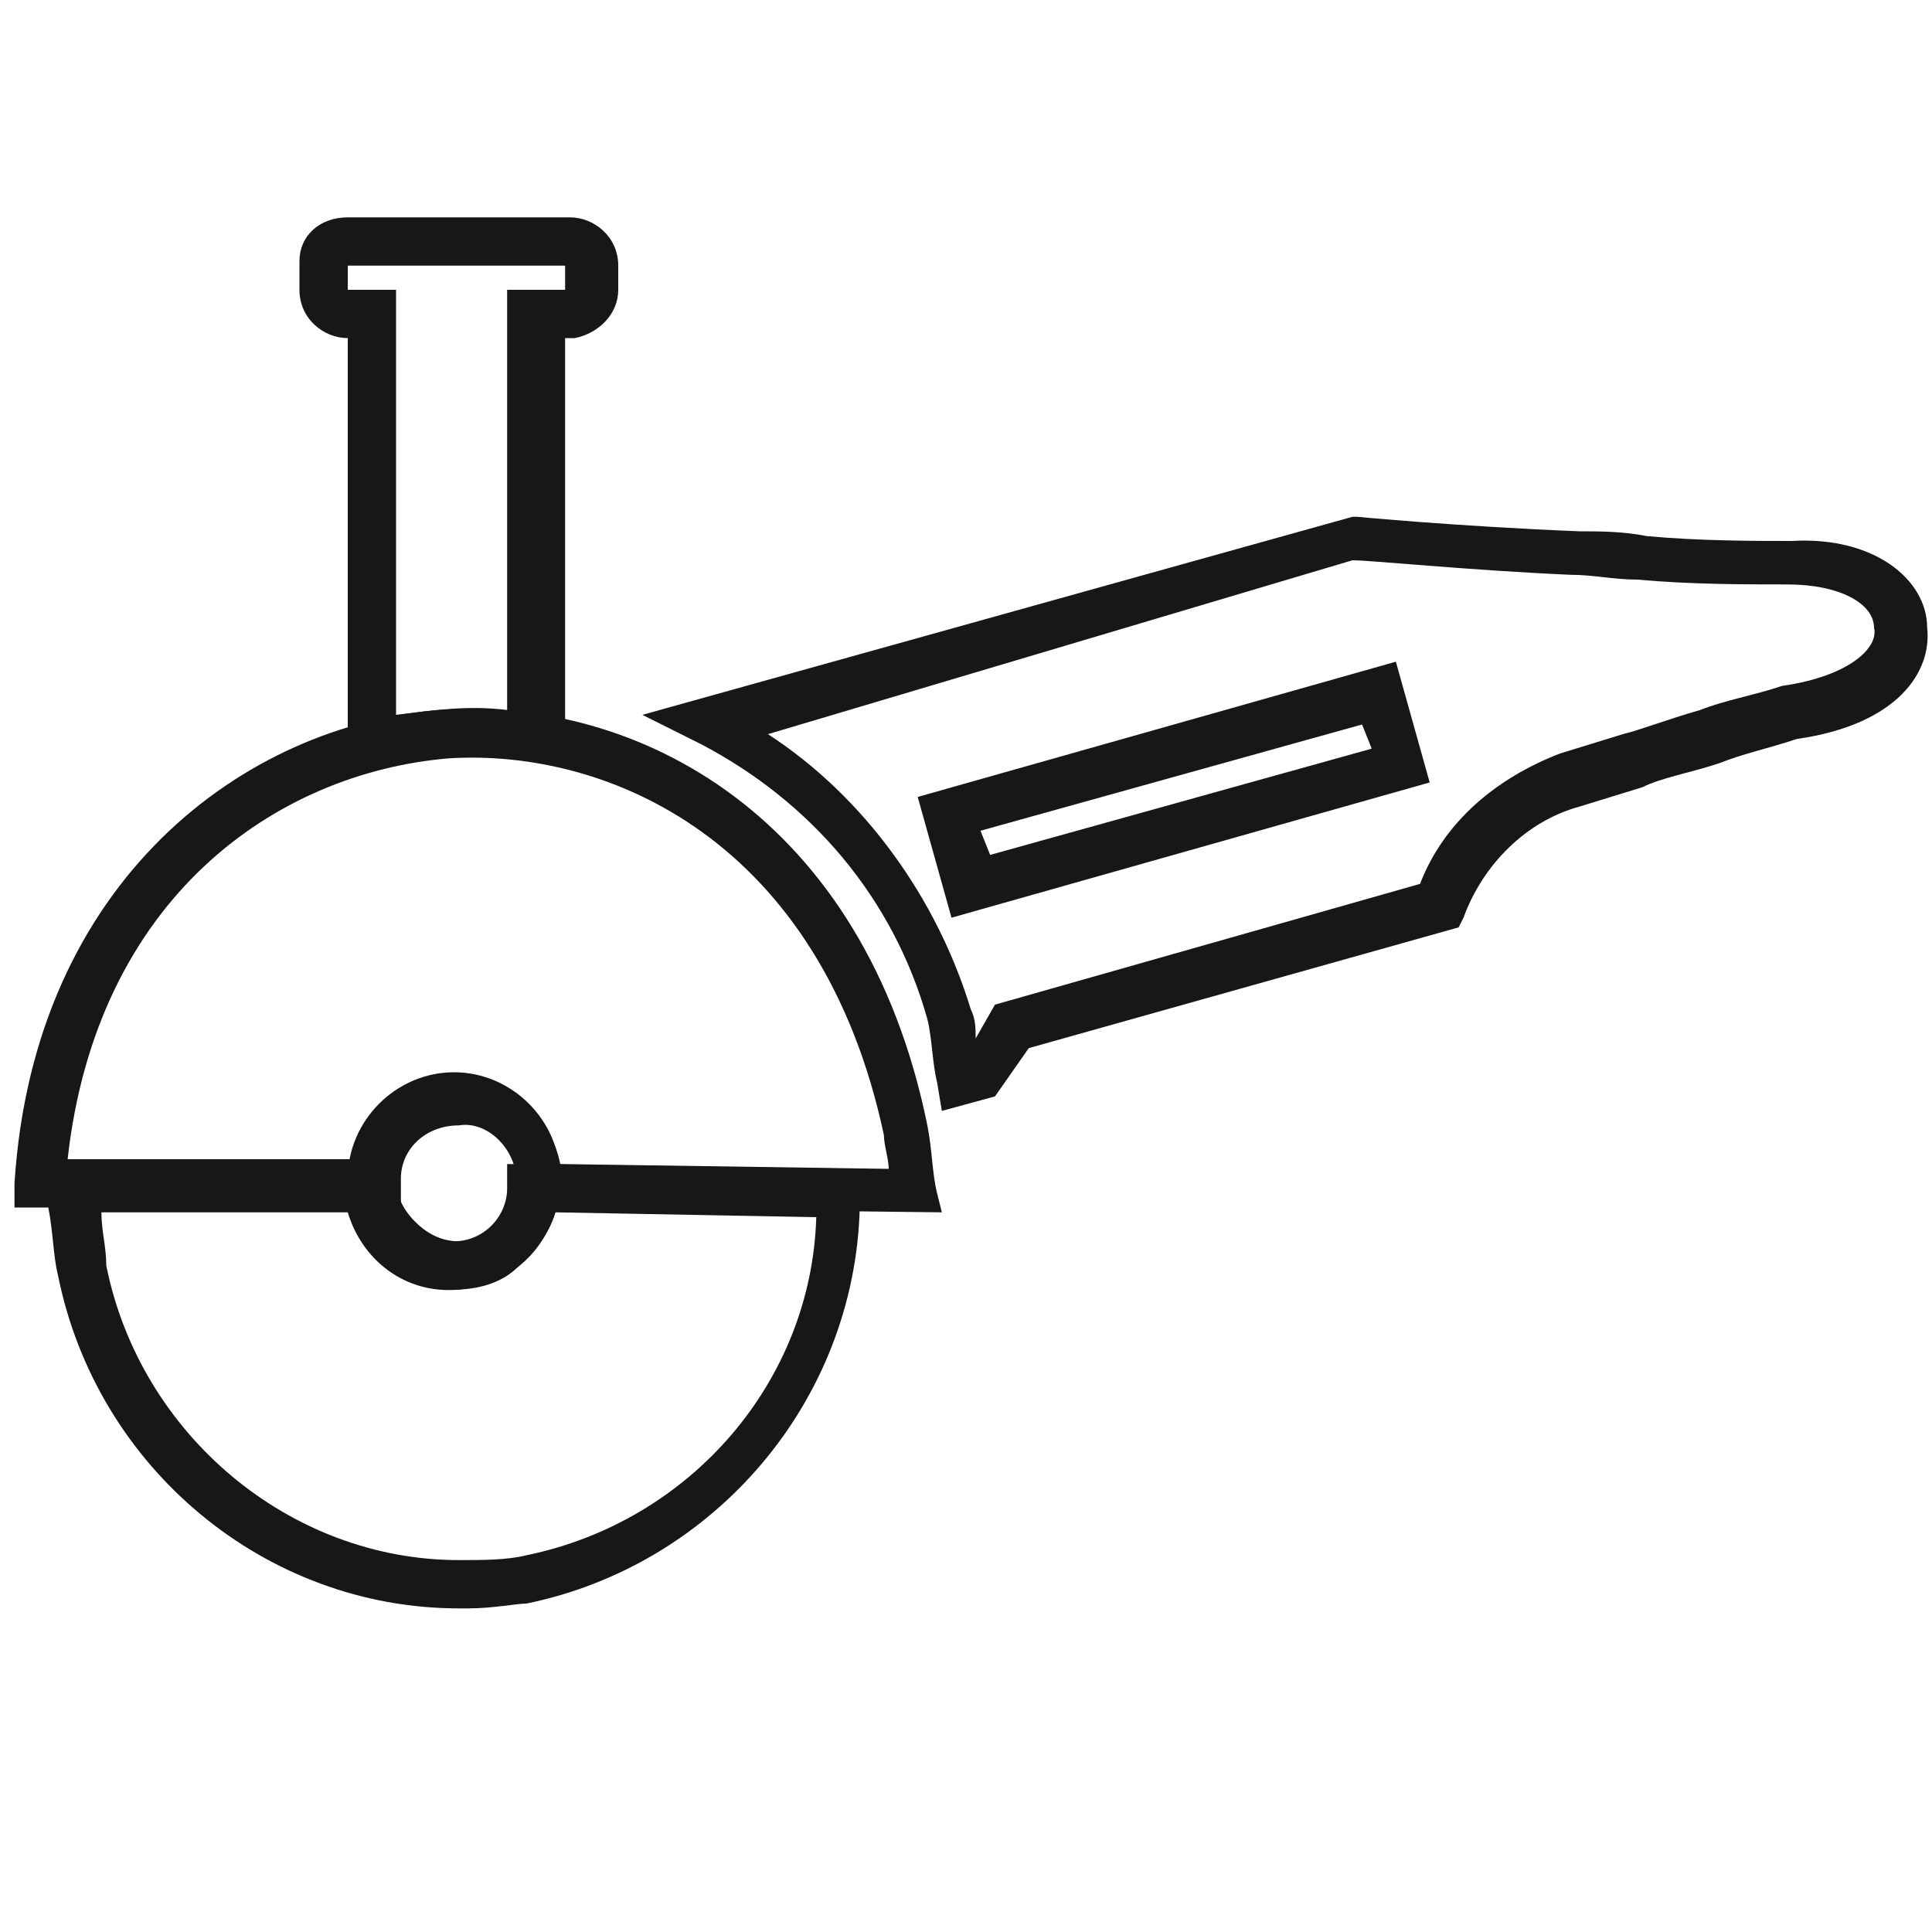
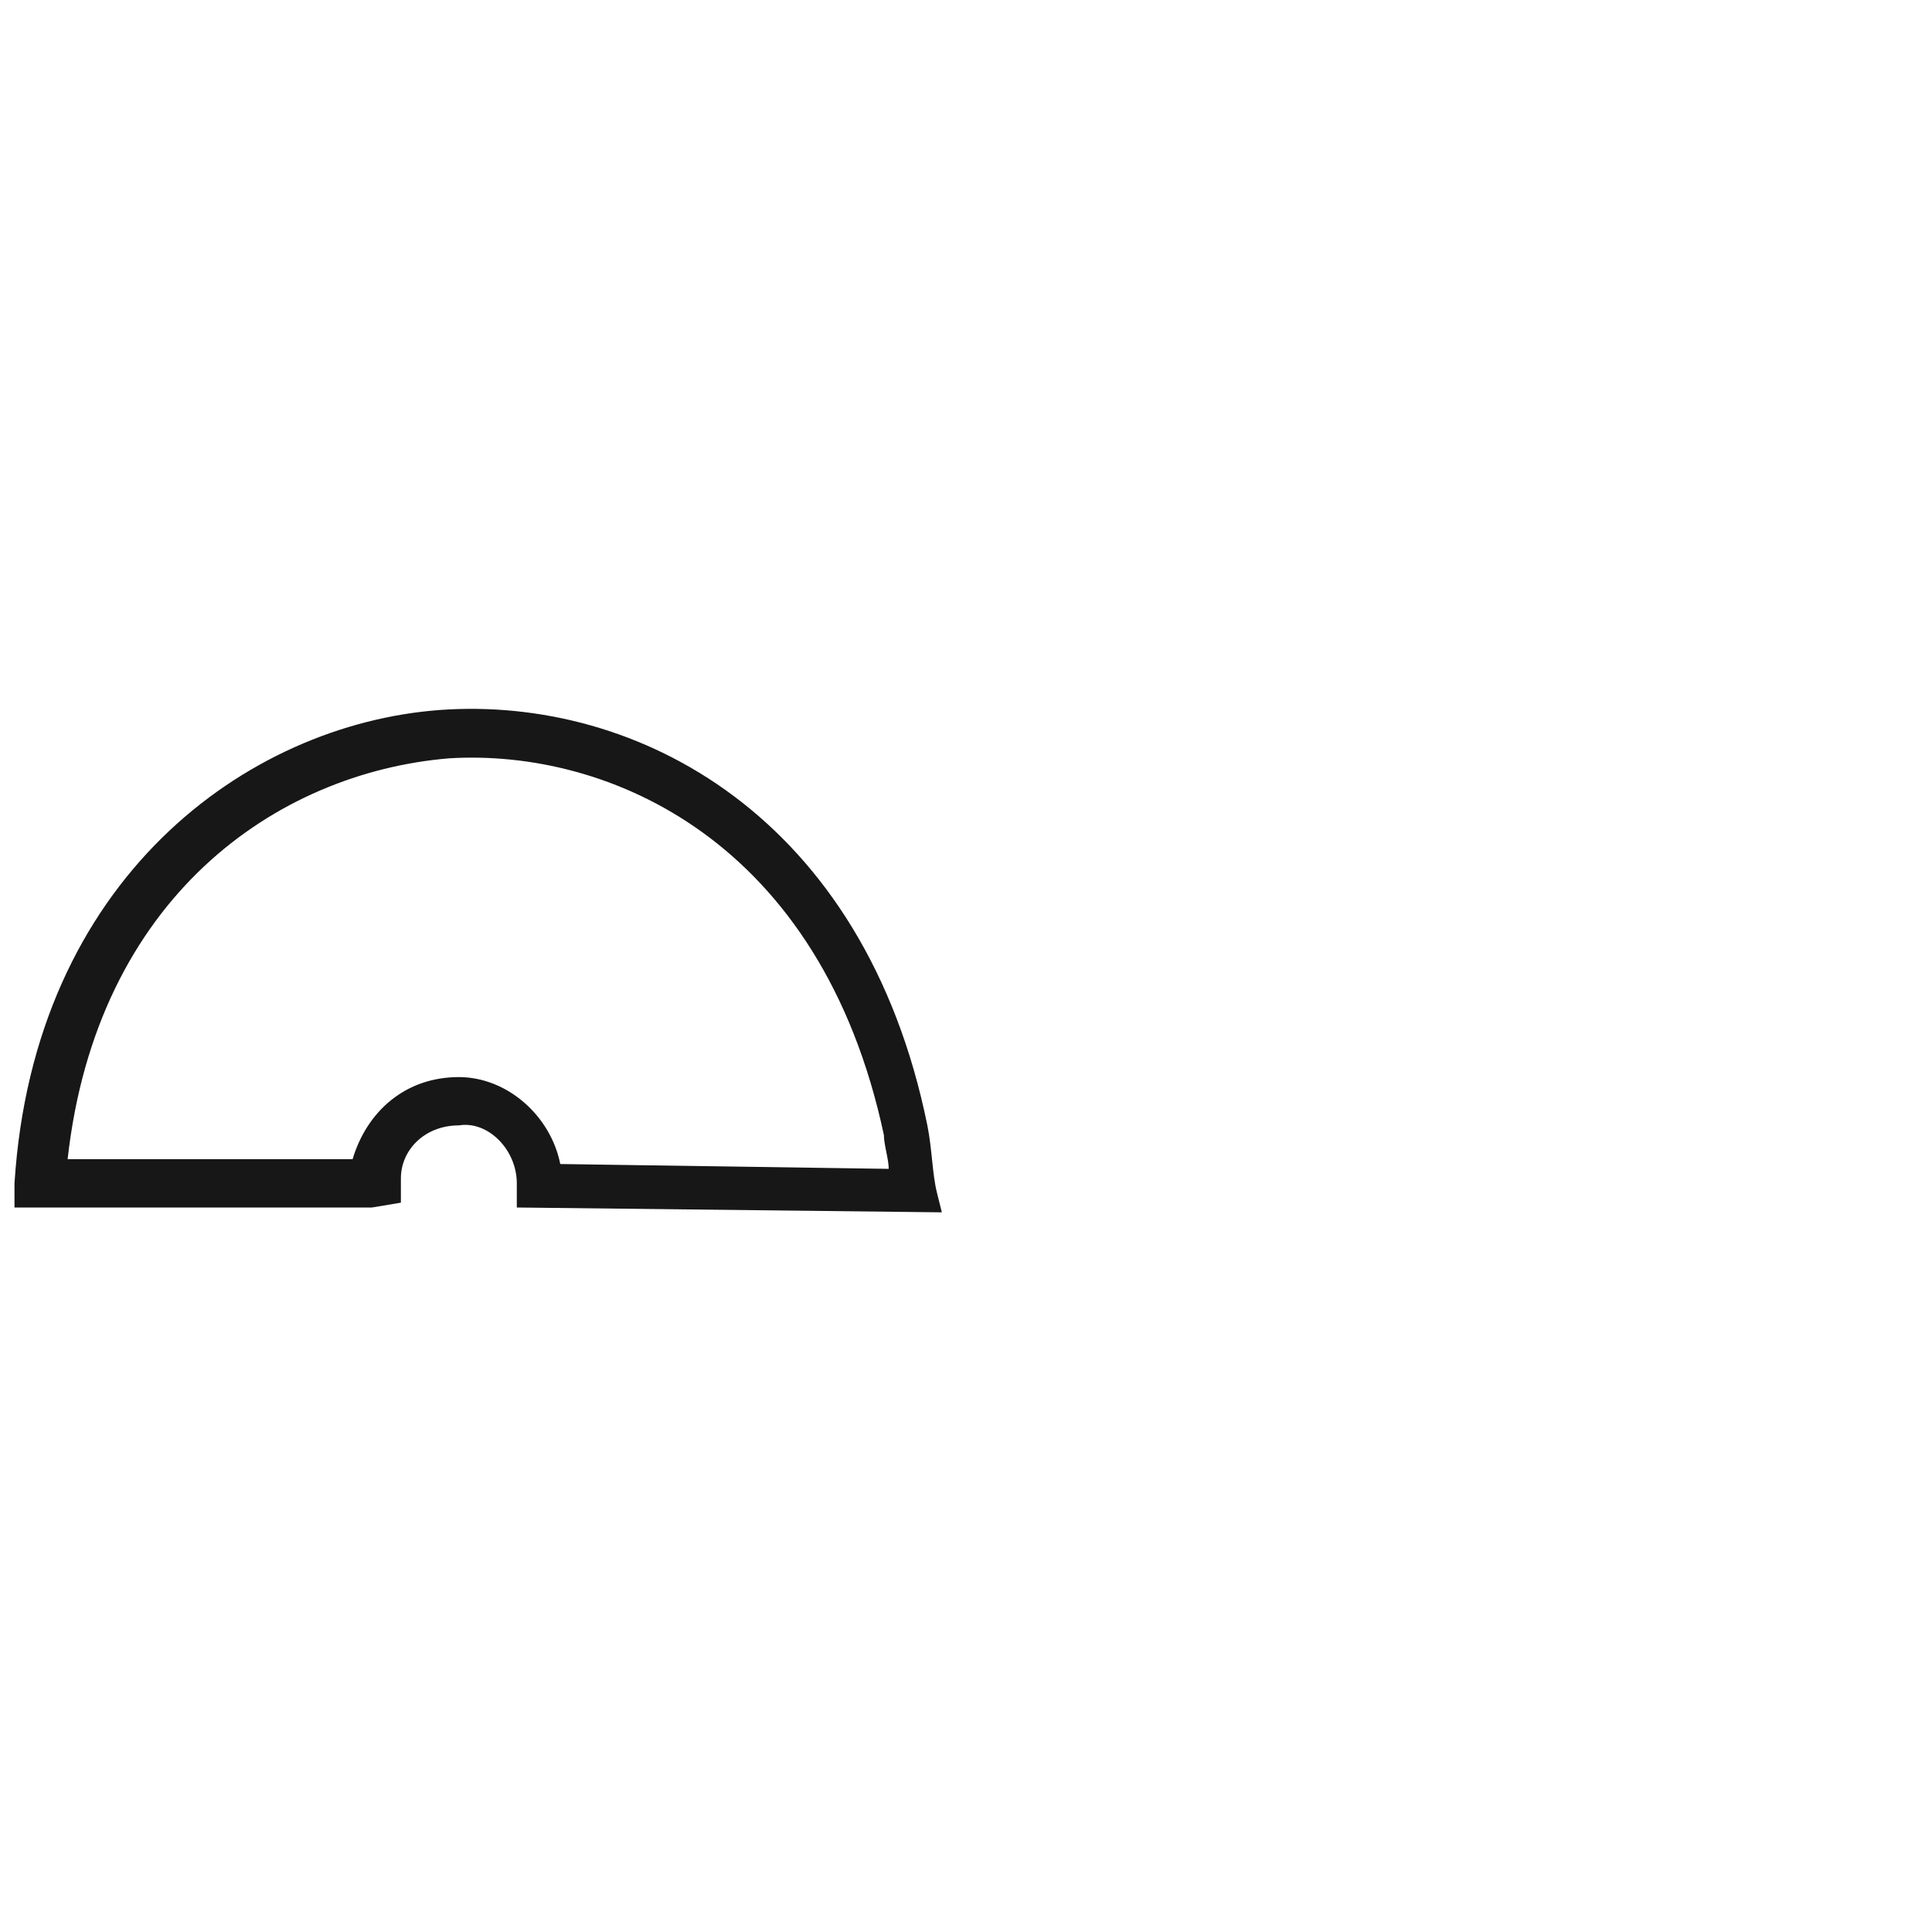
<svg xmlns="http://www.w3.org/2000/svg" width="40" height="40" viewBox="0 0 40 40" fill="none">
-   <path d="M19.5 23L19.4 22.4C19.3 22 19.3 21.5 19.2 21.1C18.5 18.6 16.8 16.6 14.5 15.4L13.3 14.8L28 10.7H28.1C28.1 10.7 30.2 10.9 32.7 11C33.1 11 33.6 11 34.1 11.1C35.2 11.2 36.3 11.2 37.1 11.2C38.8 11.1 39.9 12 39.9 13C40 13.9 39.3 15 37.2 15.3C36.6 15.5 36.1 15.6 35.6 15.8C35 16 34.4 16.1 34 16.3L32.7 16.7C31.6 17 30.7 17.9 30.3 19L30.2 19.2L21.3 21.7L20.6 22.7L19.5 23ZM15.9 15.2C17.9 16.5 19.4 18.6 20.1 20.9C20.2 21.1 20.2 21.3 20.2 21.5L20.6 20.8L29.4 18.3C29.9 17 31 16.1 32.3 15.6L33.6 15.2C34 15.1 34.5 14.9 35.2 14.7C35.7 14.5 36.3 14.4 36.9 14.2C38.3 14 38.9 13.4 38.8 13C38.8 12.5 38.1 12.1 37 12.1C36.1 12.1 35 12.1 33.9 12C33.4 12 33 11.9 32.5 11.9C30.3 11.8 28.4 11.6 28 11.6L15.9 15.2ZM19.7 19L19 16.5L28.9 13.7L29.6 16.2L19.7 19ZM20.3 17.2L20.5 17.7L28.4 15.5L28.2 15L20.3 17.2Z" fill="#171717" />
-   <path d="M9.4 26.7C8.8 26.7 8.2 26.5 7.8 26C7.4 25.6 7.2 25 7.2 24.4C7.2 23.2 8.2 22.2 9.4 22.2C10.6 22.2 11.6 23.2 11.6 24.4C11.6 25 11.4 25.6 10.9 26C10.6 26.5 10 26.7 9.4 26.7ZM9.4 23.2C8.7 23.2 8.2 23.7 8.2 24.4C8.2 24.7 8.3 25 8.6 25.3C8.8 25.5 9.1 25.7 9.5 25.7C9.8 25.7 10.1 25.6 10.4 25.3C10.6 25.1 10.8 24.8 10.8 24.4C10.7 23.8 10.1 23.2 9.4 23.2Z" fill="#171717" />
  <path d="M19.5 25.1L10.7 25V24.5C10.7 23.8 10.1 23.2 9.5 23.3C8.8 23.3 8.3 23.8 8.3 24.4V24.9L7.7 25H0.3V24.5C0.7 18.2 5.1 15 9.1 14.7C13.2 14.4 17.9 16.9 19.2 23.3C19.3 23.8 19.3 24.3 19.4 24.7L19.5 25.1ZM11.6 24.1L18.4 24.2C18.4 24 18.3 23.7 18.3 23.5C17 17.4 12.6 15.5 9.3 15.7C5.7 16 2 18.6 1.4 24H7.3C7.6 23 8.4 22.3 9.5 22.3C10.5 22.3 11.4 23.1 11.6 24.1Z" fill="#171717" />
-   <path d="M9.7 33.3C9.6 33.3 9.6 33.3 9.5 33.3C5.5 33.3 2 30.4 1.2 26.4C1.1 26 1.1 25.5 1 25V24.1H8.1V24.6C8.2 25.3 8.7 25.8 9.4 25.7C10 25.7 10.5 25.2 10.5 24.6V24.1L17.8 24.2V25C17.7 29 14.8 32.4 10.9 33.2C10.7 33.2 10.2 33.3 9.7 33.3ZM2.1 25.1C2.1 25.5 2.2 25.8 2.2 26.2C2.9 29.7 6 32.3 9.5 32.3C10 32.3 10.5 32.3 10.9 32.2C14.3 31.5 16.8 28.6 16.9 25.2L11.5 25.1C11.2 26 10.5 26.6 9.5 26.7C8.4 26.8 7.5 26.1 7.2 25.1H2.1Z" fill="#171717" />
-   <path d="M7.2 16V7C6.7 7 6.2 6.6 6.2 6V5.4C6.2 4.9 6.6 4.5 7.2 4.5H11.8C12.3 4.5 12.8 4.9 12.8 5.5V6C12.8 6.5 12.4 6.9 11.9 7H11.7V15.8L11.1 15.7C10.1 15.6 9 15.6 8 15.9L7.2 16ZM7.7 6H8.2V14.8C9 14.7 9.7 14.6 10.5 14.7V6H11.7V5.5H7.2V6H7.7Z" fill="#171717" />
</svg>